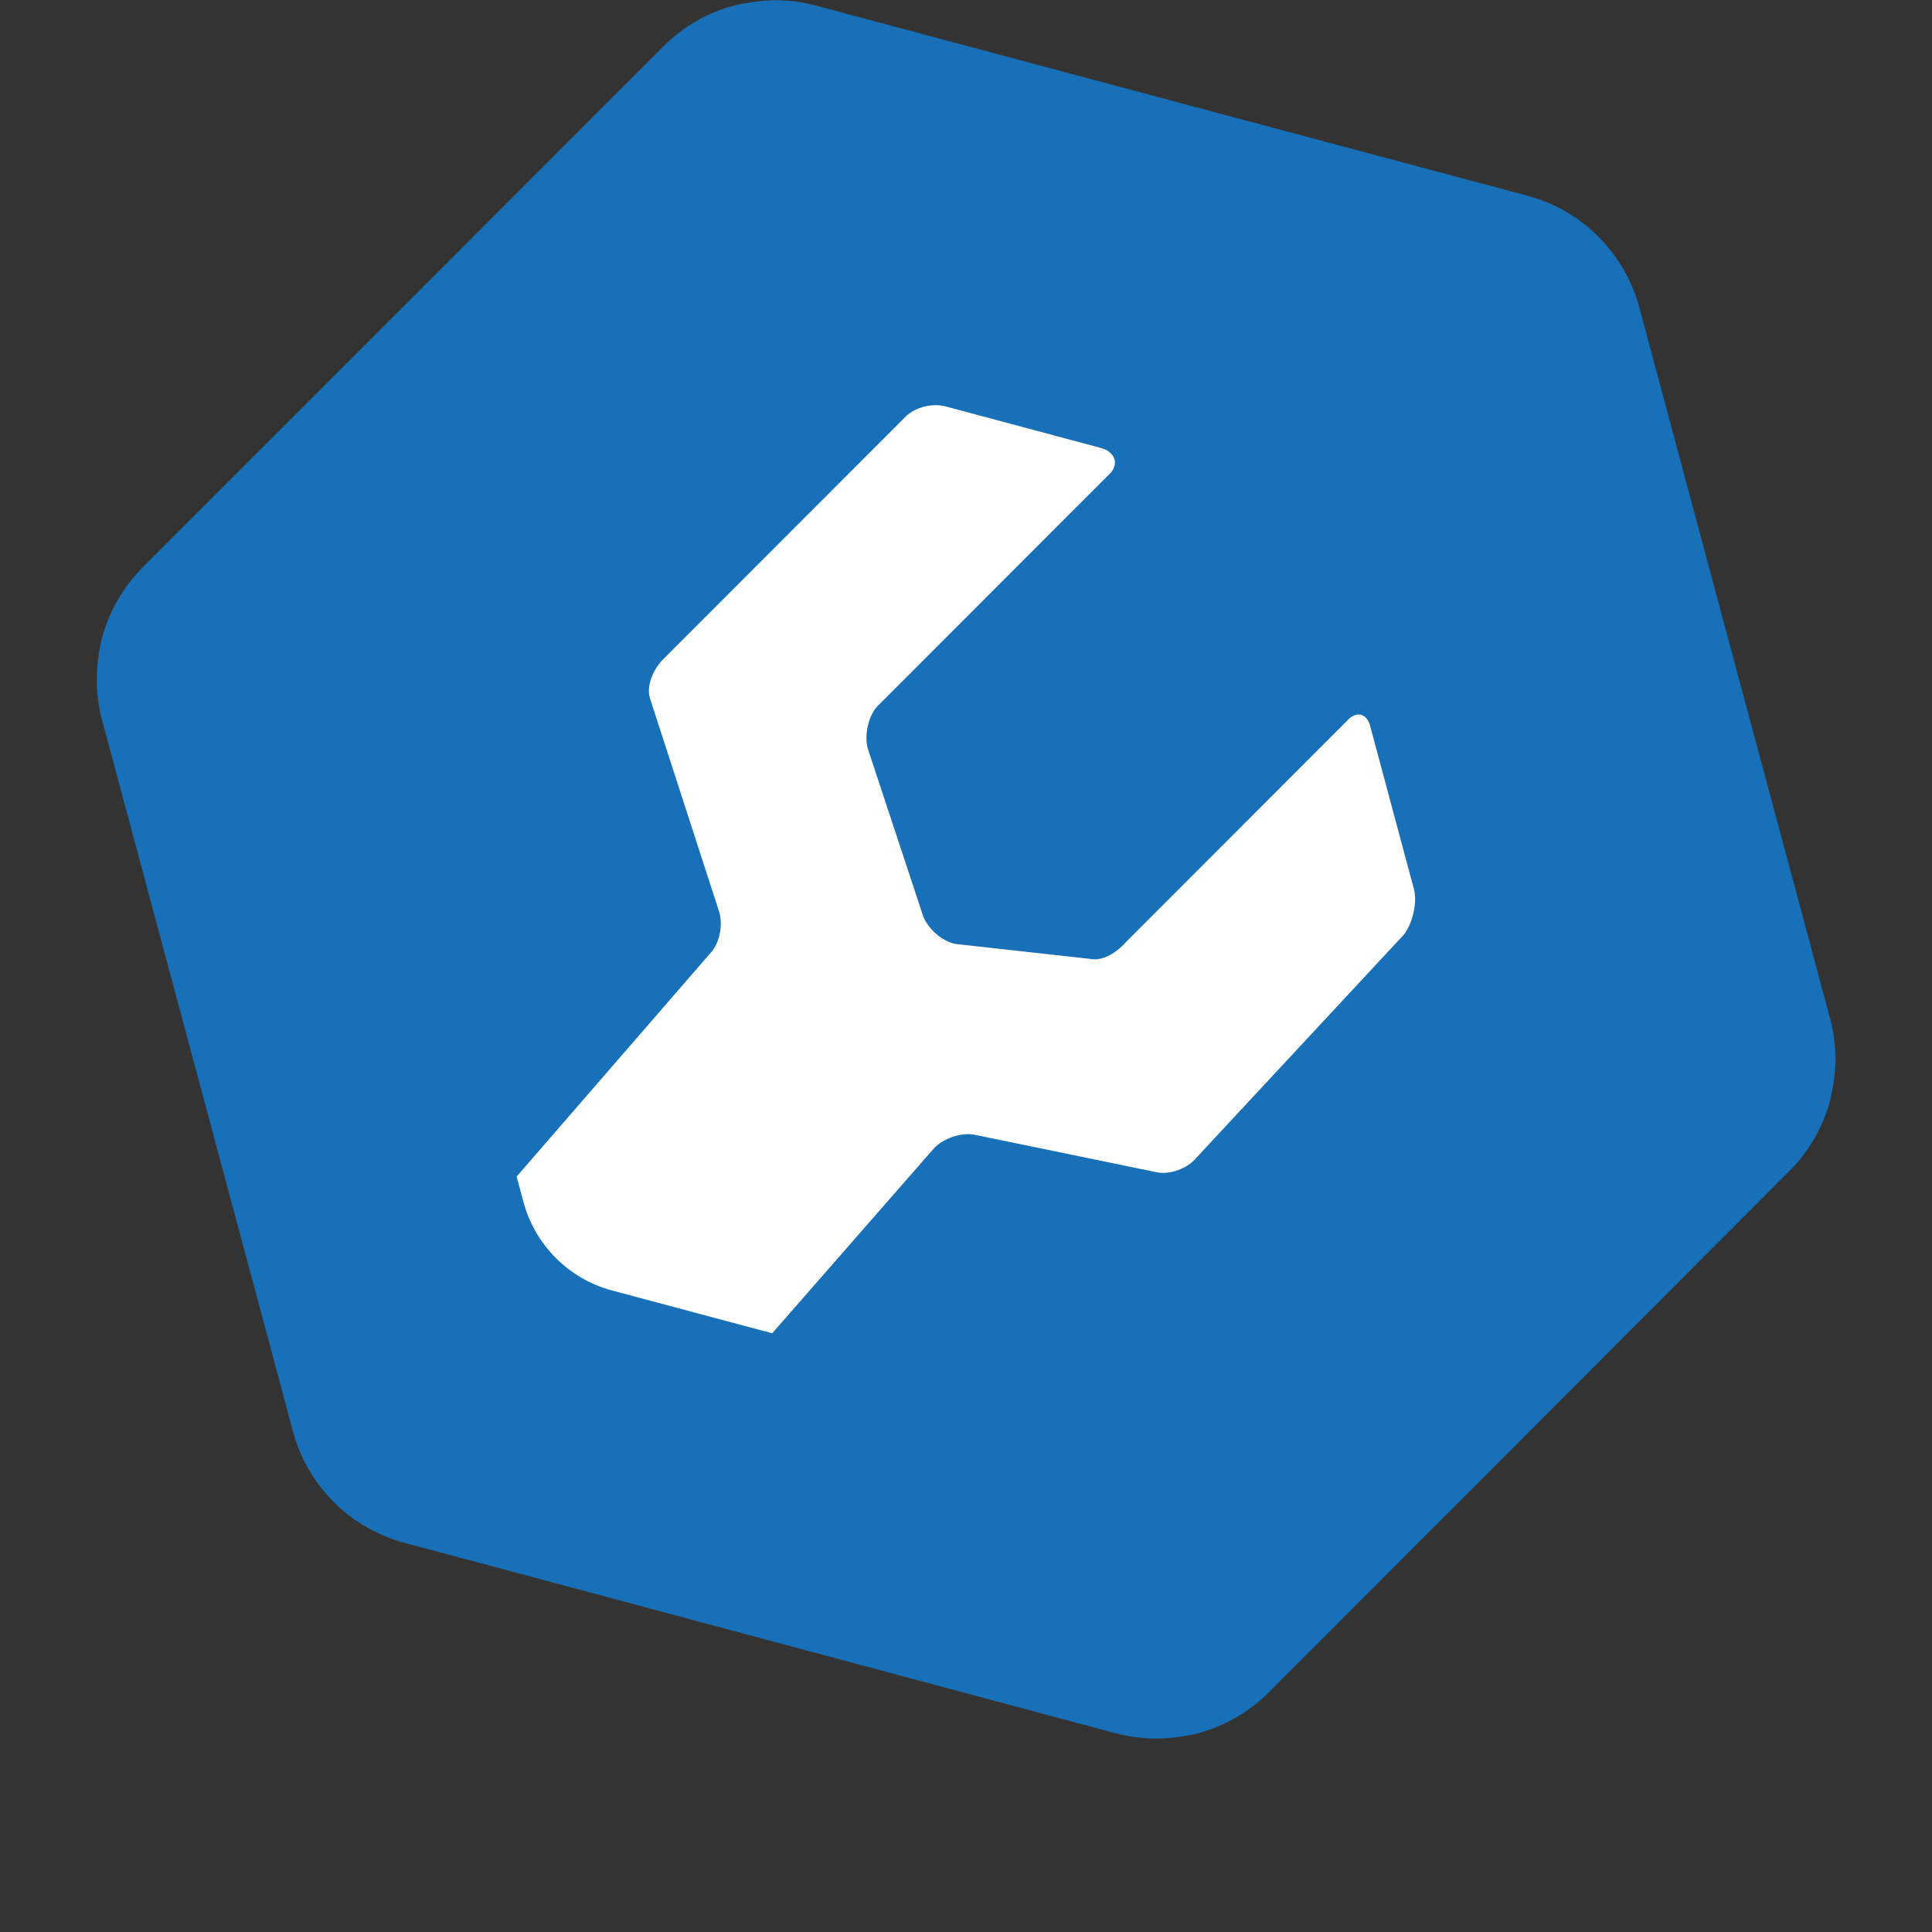
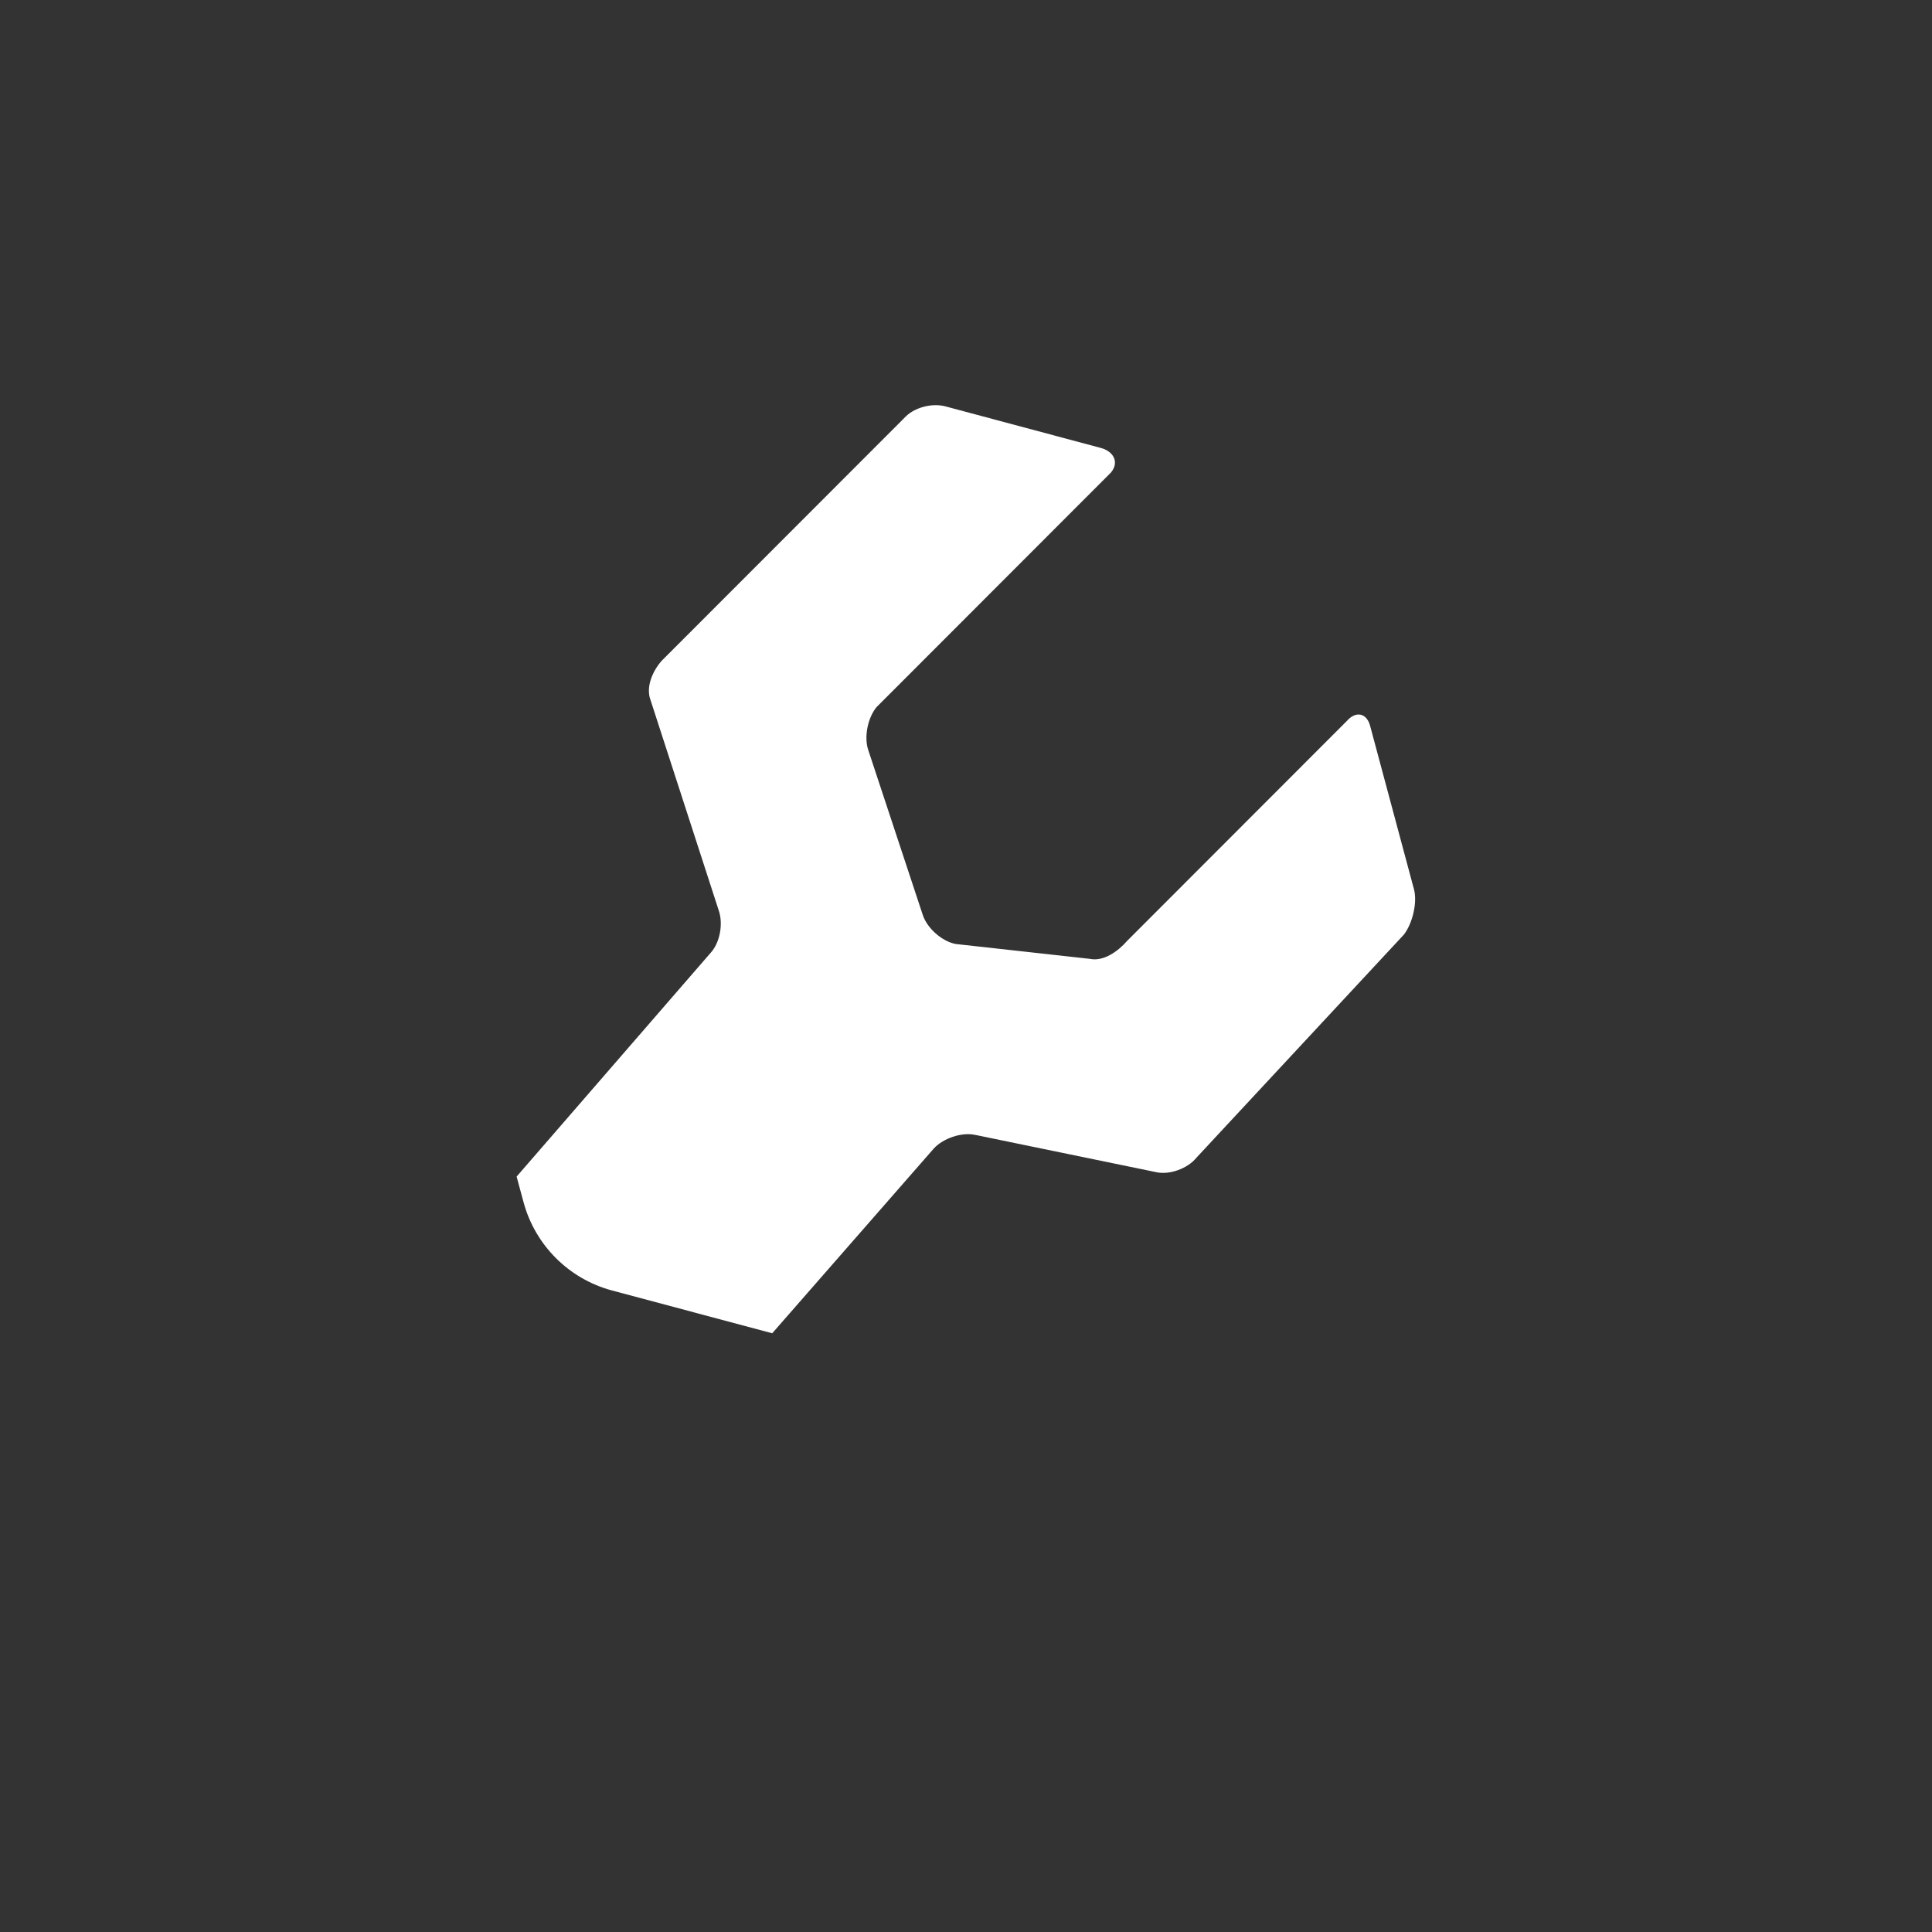
<svg xmlns="http://www.w3.org/2000/svg" id="Laag_1" data-name="Laag 1" viewBox="0 0 100 100">
  <rect x="0" y="0" width="100" height="100" fill="#333333" stroke="none" />
  <defs>
    <style>
      .cls-1 {
        fill: #fff;
      }

      .cls-2 {
        fill: #1770b8;
      }
    </style>
  </defs>
-   <path class="cls-2" d="M94.87,56.25c-.04.24-.09.49-.15.73-.37,1.36-1.08,2.62-2.11,3.64l-13.47,13.49-13.47,13.49c-1.03,1.02-2.29,1.74-3.65,2.11,0,0-.01,0-.02.01-.23.06-.47.09-.7.14-1.16.2-2.36.17-3.53-.14l-18.37-4.92-7.91-2.12-10.54-2.82c-1.41-.38-2.67-1.11-3.67-2.11-1-1-1.74-2.25-2.12-3.67l-.45-1.69-4.5-16.76-4.93-18.37c-.32-1.17-.34-2.37-.15-3.52.04-.25.09-.49.15-.73.37-1.36,1.08-2.61,2.11-3.65l13.47-13.47h0s0,0,0,0l13.48-13.49c1.02-1.03,2.29-1.75,3.64-2.11.24-.06.49-.11.73-.14,1.15-.21,2.35-.18,3.52.14l18.37,4.91,18.46,4.93c1.42.38,2.67,1.12,3.67,2.12,1,1,1.74,2.25,2.12,3.66l4.95,18.46,4.93,18.36c.31,1.17.35,2.37.14,3.53" />
  <path class="cls-1" d="M50.47,58.74l9.37,1.93c.69.16,1.64-.19,2.09-.75l10.73-11.54c.44-.56.71-1.64.53-2.34l-2.27-8.46c-.18-.69-.75-.79-1.21-.26l-11.37,11.38c-.47.54-1.22,1.08-1.93.93l-6.95-.77c-.71-.14-1.46-.81-1.69-1.48l-2.83-8.56c-.23-.68-.02-1.68.43-2.22l12.13-12.14c.46-.55.12-1.13-.58-1.29l-8-2.14c-.69-.18-1.63.06-2.12.61l-12.55,12.56c-.48.54-.83,1.37-.58,2.03l3.53,10.89c.24.68.07,1.66-.41,2.19l-10.05,11.59.36,1.33c.6,2.22,2.34,3.96,4.56,4.56l8.31,2.22,8.36-9.56c.48-.53,1.45-.86,2.13-.71" />
</svg>